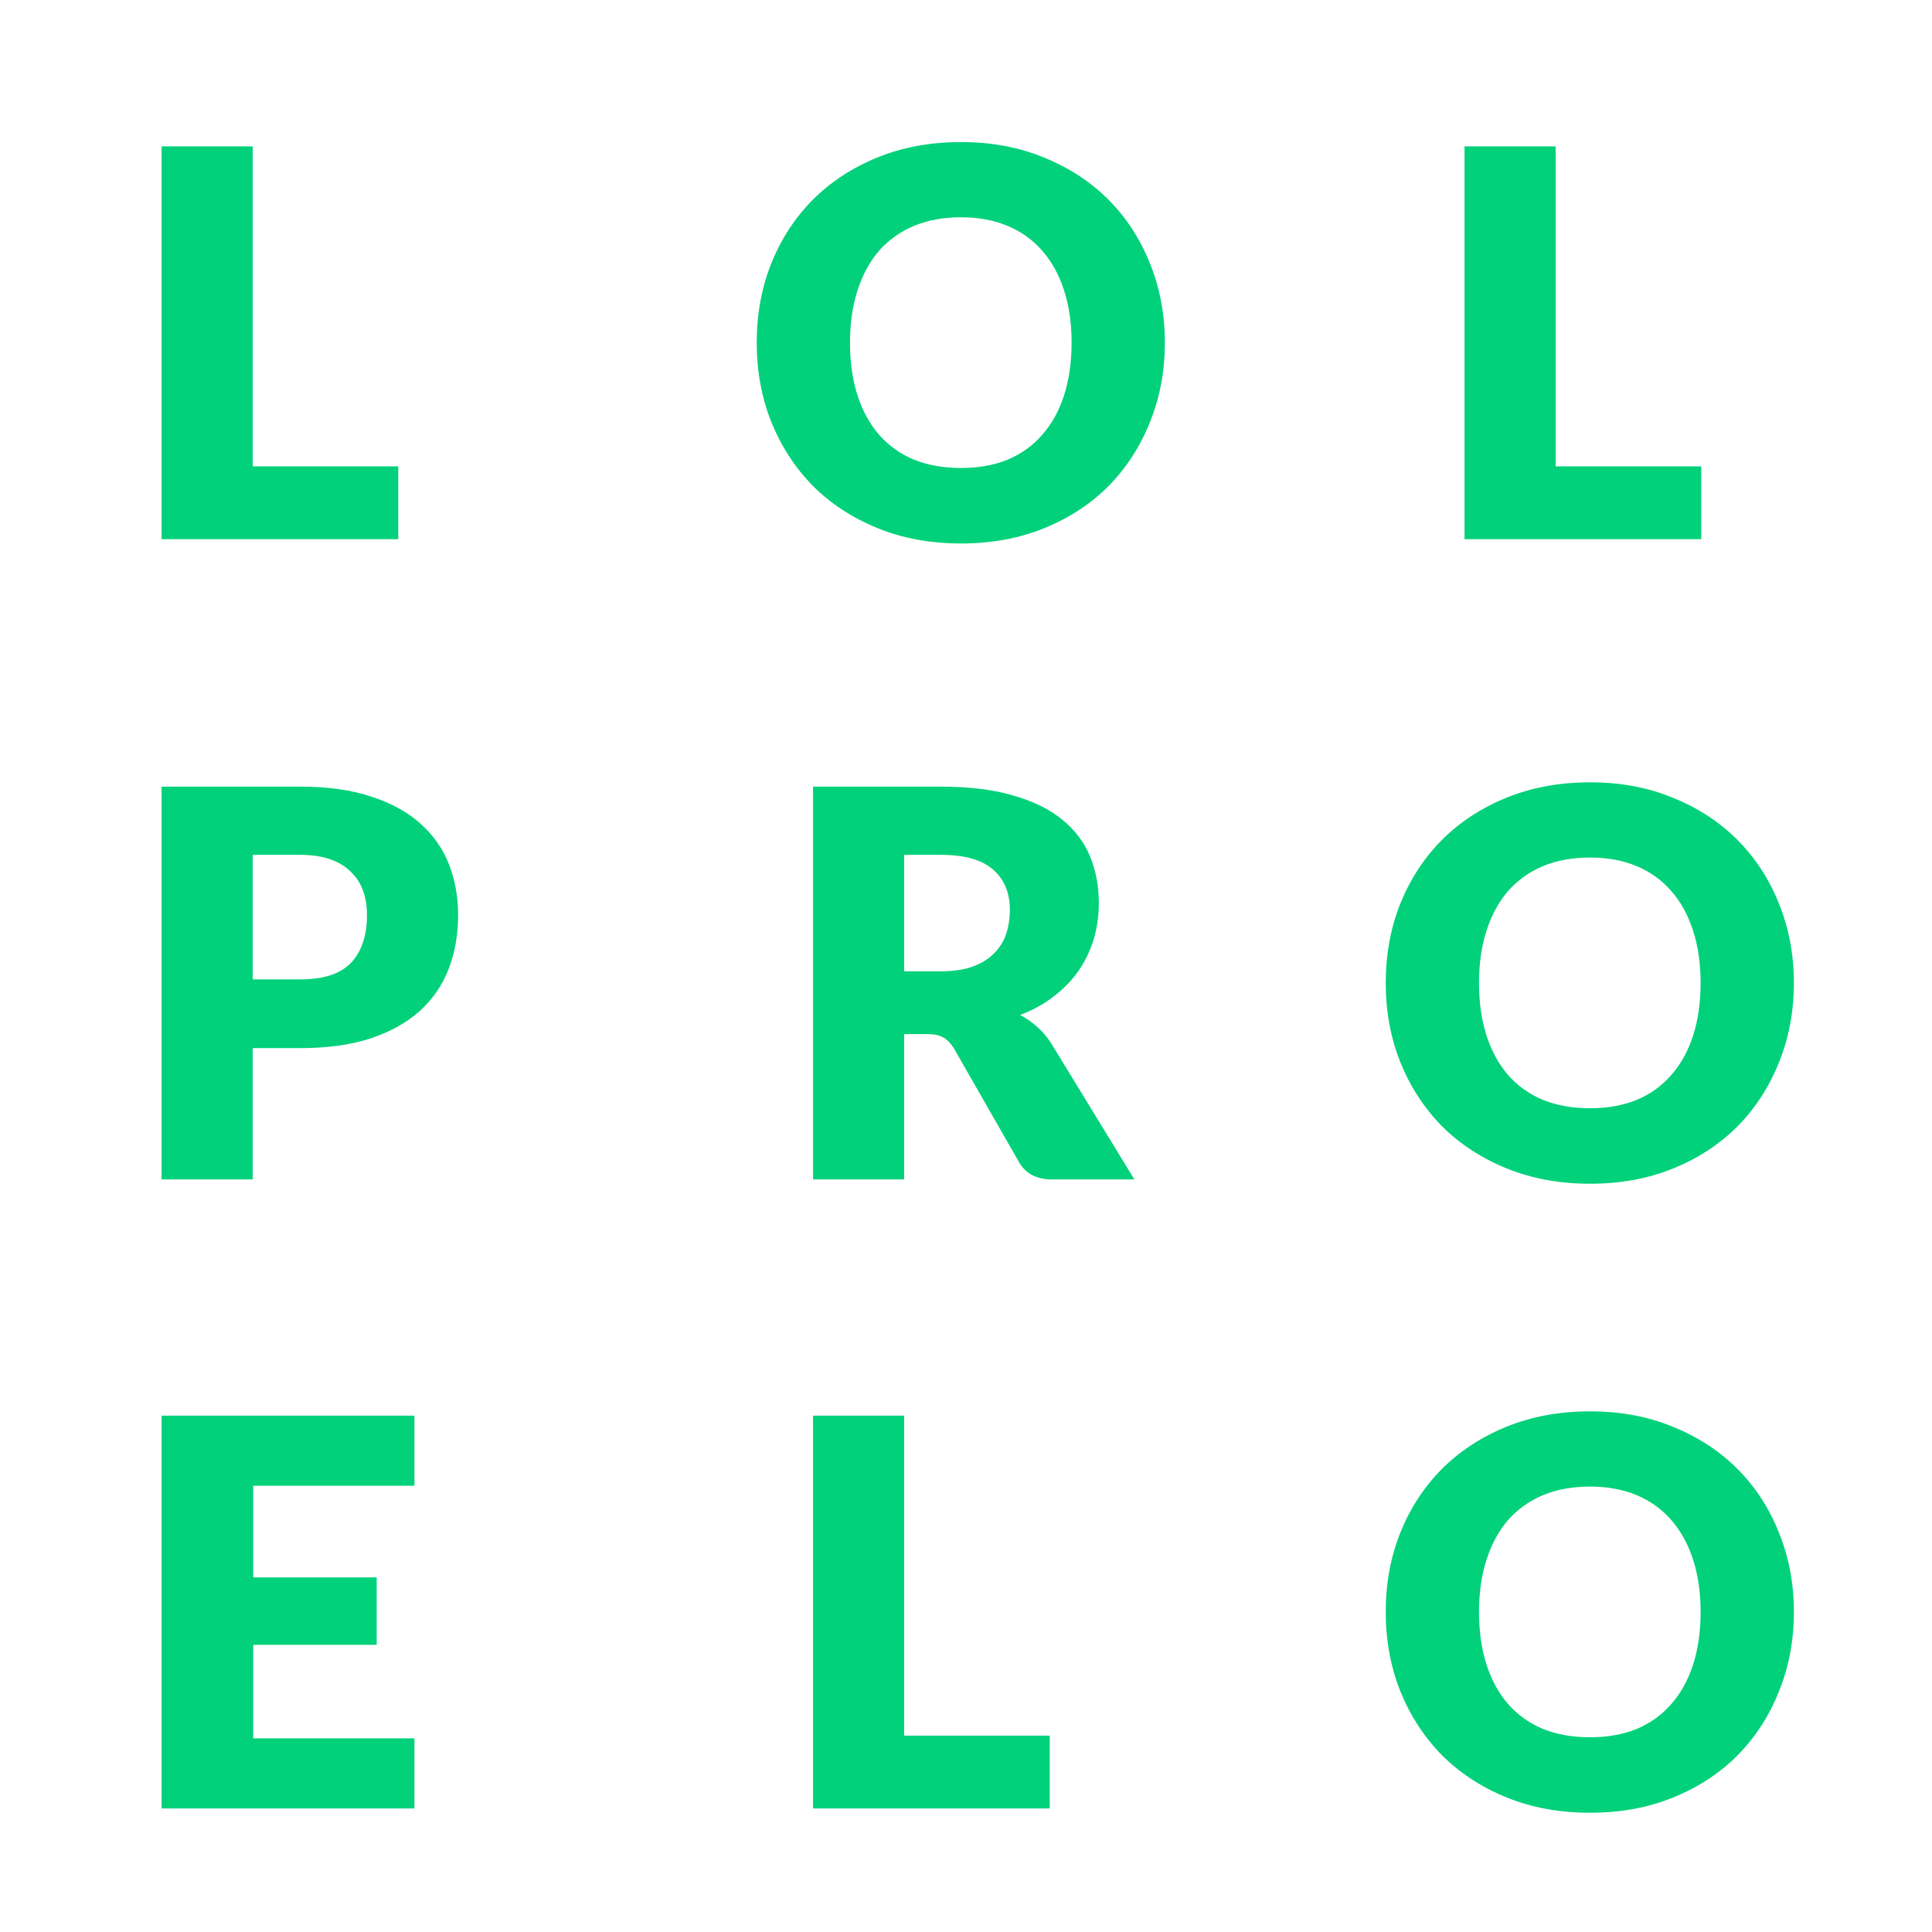
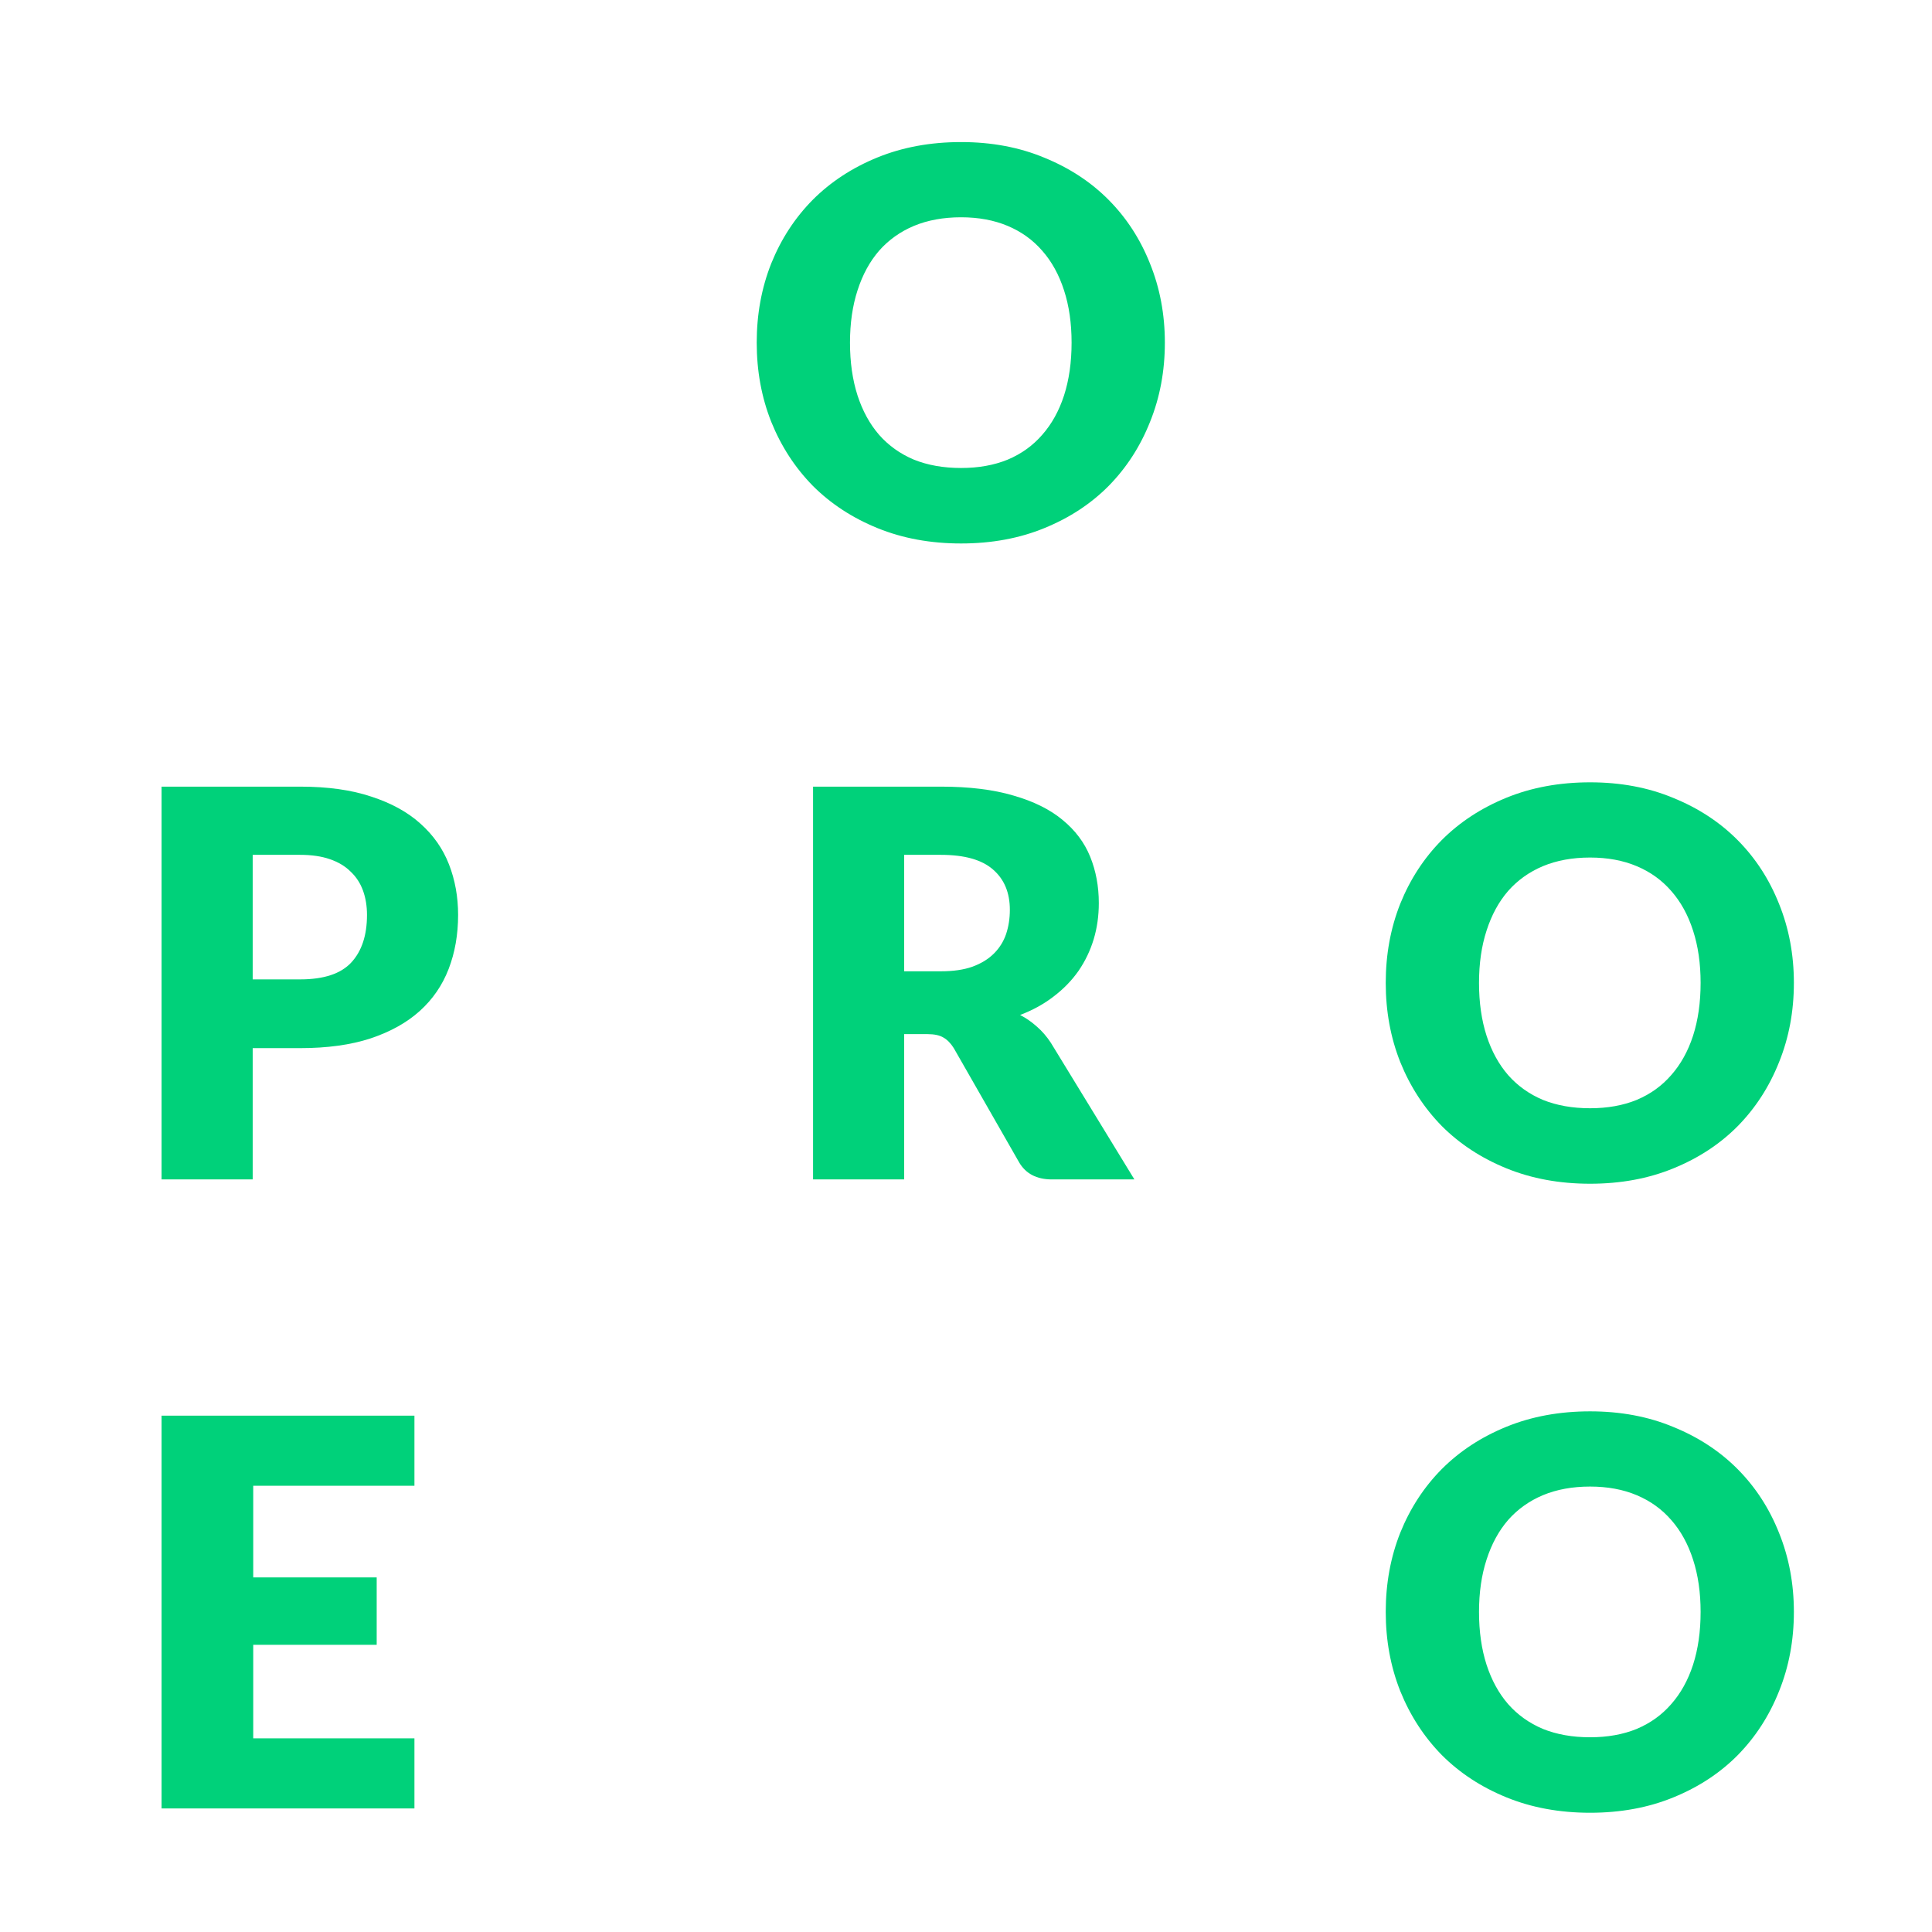
<svg xmlns="http://www.w3.org/2000/svg" width="172" height="172" viewBox="0 0 172 172" fill="none">
-   <path d="M35.456 41.52V48H14.384V13.032H22.496V41.52H35.456Z" fill="#00D17A" />
-   <path d="M151.456 41.52V48H130.384V13.032H138.496V41.52H151.456Z" fill="#00D17A" />
  <path d="M103.704 30.504C103.704 33.032 103.264 35.384 102.384 37.56C101.52 39.736 100.296 41.632 98.712 43.248C97.128 44.848 95.216 46.104 92.976 47.016C90.752 47.928 88.28 48.384 85.56 48.384C82.84 48.384 80.36 47.928 78.12 47.016C75.88 46.104 73.96 44.848 72.36 43.248C70.776 41.632 69.544 39.736 68.664 37.56C67.8 35.384 67.368 33.032 67.368 30.504C67.368 27.976 67.8 25.624 68.664 23.448C69.544 21.272 70.776 19.384 72.36 17.784C73.96 16.184 75.88 14.928 78.12 14.016C80.36 13.104 82.84 12.648 85.56 12.648C88.28 12.648 90.752 13.112 92.976 14.04C95.216 14.952 97.128 16.208 98.712 17.808C100.296 19.408 101.52 21.296 102.384 23.472C103.264 25.648 103.704 27.992 103.704 30.504ZM95.4 30.504C95.4 28.776 95.176 27.224 94.728 25.848C94.28 24.456 93.632 23.28 92.784 22.32C91.952 21.36 90.928 20.624 89.712 20.112C88.496 19.6 87.112 19.344 85.56 19.344C83.992 19.344 82.592 19.6 81.36 20.112C80.144 20.624 79.112 21.36 78.264 22.32C77.432 23.28 76.792 24.456 76.344 25.848C75.896 27.224 75.672 28.776 75.672 30.504C75.672 32.248 75.896 33.816 76.344 35.208C76.792 36.584 77.432 37.752 78.264 38.712C79.112 39.672 80.144 40.408 81.36 40.92C82.592 41.416 83.992 41.664 85.56 41.664C87.112 41.664 88.496 41.416 89.712 40.92C90.928 40.408 91.952 39.672 92.784 38.712C93.632 37.752 94.28 36.584 94.728 35.208C95.176 33.816 95.4 32.248 95.4 30.504Z" fill="#00D17A" />
  <path d="M26.72 87.192C28.832 87.192 30.352 86.688 31.28 85.68C32.208 84.672 32.672 83.264 32.672 81.456C32.672 80.656 32.552 79.928 32.312 79.272C32.072 78.616 31.704 78.056 31.208 77.592C30.728 77.112 30.112 76.744 29.36 76.488C28.624 76.232 27.744 76.104 26.72 76.104H22.496V87.192H26.72ZM26.72 70.032C29.184 70.032 31.296 70.328 33.056 70.92C34.832 71.496 36.288 72.296 37.424 73.32C38.576 74.344 39.424 75.552 39.968 76.944C40.512 78.336 40.784 79.84 40.784 81.456C40.784 83.2 40.504 84.8 39.944 86.256C39.384 87.712 38.528 88.96 37.376 90C36.224 91.04 34.76 91.856 32.984 92.448C31.224 93.024 29.136 93.312 26.72 93.312H22.496V105H14.384V70.032H26.72Z" fill="#00D17A" />
  <path d="M83.76 86.472C84.864 86.472 85.8 86.336 86.568 86.064C87.352 85.776 87.992 85.384 88.488 84.888C88.984 84.392 89.344 83.816 89.568 83.16C89.792 82.488 89.904 81.768 89.904 81C89.904 79.464 89.4 78.264 88.392 77.4C87.4 76.536 85.856 76.104 83.76 76.104H80.496V86.472H83.76ZM100.992 105H93.648C92.288 105 91.312 104.488 90.72 103.464L84.912 93.312C84.64 92.88 84.336 92.568 84 92.376C83.664 92.168 83.184 92.064 82.56 92.064H80.496V105H72.384V70.032H83.76C86.288 70.032 88.44 70.296 90.216 70.824C92.008 71.336 93.464 72.056 94.584 72.984C95.72 73.912 96.544 75.008 97.056 76.272C97.568 77.536 97.824 78.912 97.824 80.4C97.824 81.536 97.672 82.608 97.368 83.616C97.064 84.624 96.616 85.56 96.024 86.424C95.432 87.272 94.696 88.032 93.816 88.704C92.952 89.376 91.952 89.928 90.816 90.36C91.344 90.632 91.84 90.976 92.304 91.392C92.768 91.792 93.184 92.272 93.552 92.832L100.992 105Z" fill="#00D17A" />
  <path d="M159.704 87.504C159.704 90.032 159.264 92.384 158.384 94.56C157.52 96.736 156.296 98.632 154.712 100.248C153.128 101.848 151.216 103.104 148.976 104.016C146.752 104.928 144.28 105.384 141.56 105.384C138.84 105.384 136.36 104.928 134.12 104.016C131.88 103.104 129.96 101.848 128.36 100.248C126.776 98.632 125.544 96.736 124.664 94.56C123.8 92.384 123.368 90.032 123.368 87.504C123.368 84.976 123.8 82.624 124.664 80.448C125.544 78.272 126.776 76.384 128.36 74.784C129.96 73.184 131.88 71.928 134.12 71.016C136.36 70.104 138.84 69.648 141.56 69.648C144.28 69.648 146.752 70.112 148.976 71.04C151.216 71.952 153.128 73.208 154.712 74.808C156.296 76.408 157.52 78.296 158.384 80.472C159.264 82.648 159.704 84.992 159.704 87.504ZM151.4 87.504C151.4 85.776 151.176 84.224 150.728 82.848C150.28 81.456 149.632 80.28 148.784 79.32C147.952 78.36 146.928 77.624 145.712 77.112C144.496 76.6 143.112 76.344 141.56 76.344C139.992 76.344 138.592 76.6 137.36 77.112C136.144 77.624 135.112 78.36 134.264 79.32C133.432 80.28 132.792 81.456 132.344 82.848C131.896 84.224 131.672 85.776 131.672 87.504C131.672 89.248 131.896 90.816 132.344 92.208C132.792 93.584 133.432 94.752 134.264 95.712C135.112 96.672 136.144 97.408 137.36 97.92C138.592 98.416 139.992 98.664 141.56 98.664C143.112 98.664 144.496 98.416 145.712 97.92C146.928 97.408 147.952 96.672 148.784 95.712C149.632 94.752 150.28 93.584 150.728 92.208C151.176 90.816 151.4 89.248 151.4 87.504Z" fill="#00D17A" />
  <path d="M22.544 132.272V140.432H33.536V146.432H22.544V154.76H36.896V161H14.384V126.032H36.896V132.272H22.544Z" fill="#00D17A" />
-   <path d="M93.456 154.52V161H72.384V126.032H80.496V154.52H93.456Z" fill="#00D17A" />
  <path d="M159.704 143.504C159.704 146.032 159.264 148.384 158.384 150.56C157.52 152.736 156.296 154.632 154.712 156.248C153.128 157.848 151.216 159.104 148.976 160.016C146.752 160.928 144.28 161.384 141.56 161.384C138.84 161.384 136.36 160.928 134.12 160.016C131.88 159.104 129.96 157.848 128.36 156.248C126.776 154.632 125.544 152.736 124.664 150.56C123.8 148.384 123.368 146.032 123.368 143.504C123.368 140.976 123.8 138.624 124.664 136.448C125.544 134.272 126.776 132.384 128.36 130.784C129.96 129.184 131.88 127.928 134.12 127.016C136.36 126.104 138.84 125.648 141.56 125.648C144.28 125.648 146.752 126.112 148.976 127.04C151.216 127.952 153.128 129.208 154.712 130.808C156.296 132.408 157.52 134.296 158.384 136.472C159.264 138.648 159.704 140.992 159.704 143.504ZM151.4 143.504C151.4 141.776 151.176 140.224 150.728 138.848C150.28 137.456 149.632 136.28 148.784 135.32C147.952 134.36 146.928 133.624 145.712 133.112C144.496 132.6 143.112 132.344 141.56 132.344C139.992 132.344 138.592 132.6 137.36 133.112C136.144 133.624 135.112 134.36 134.264 135.32C133.432 136.28 132.792 137.456 132.344 138.848C131.896 140.224 131.672 141.776 131.672 143.504C131.672 145.248 131.896 146.816 132.344 148.208C132.792 149.584 133.432 150.752 134.264 151.712C135.112 152.672 136.144 153.408 137.36 153.92C138.592 154.416 139.992 154.664 141.56 154.664C143.112 154.664 144.496 154.416 145.712 153.92C146.928 153.408 147.952 152.672 148.784 151.712C149.632 150.752 150.28 149.584 150.728 148.208C151.176 146.816 151.4 145.248 151.4 143.504Z" fill="#00D17A" />
</svg>